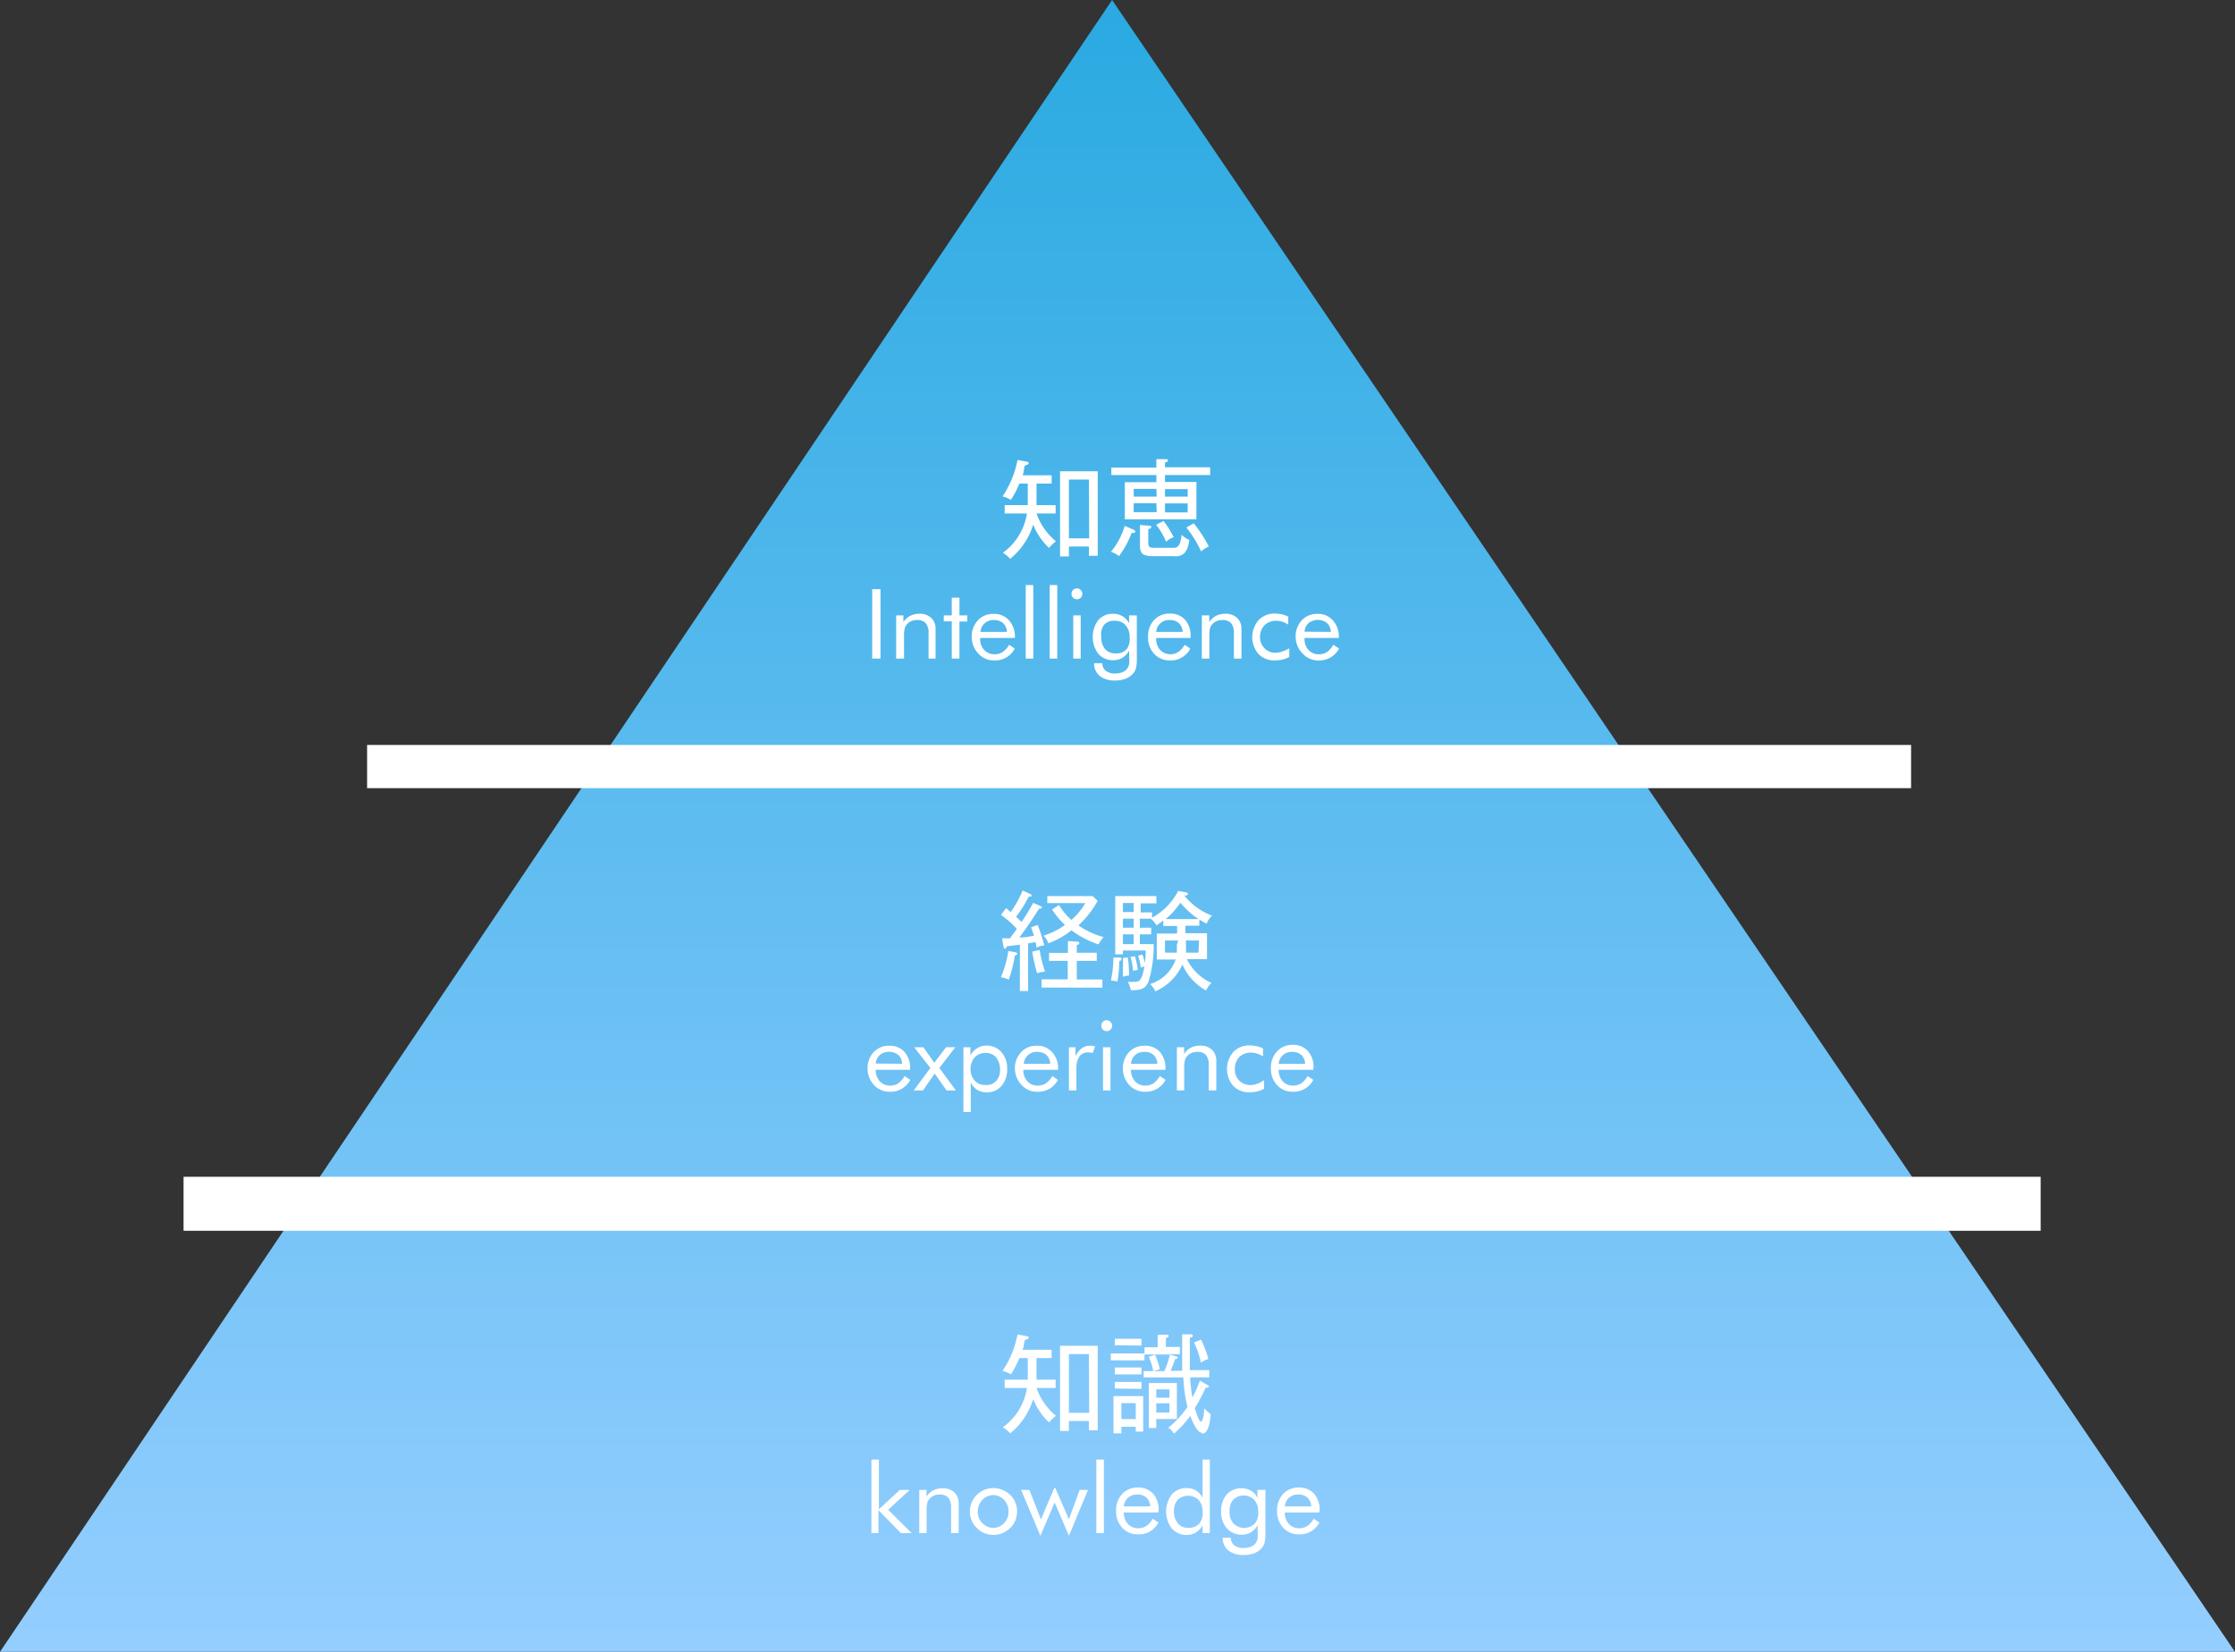
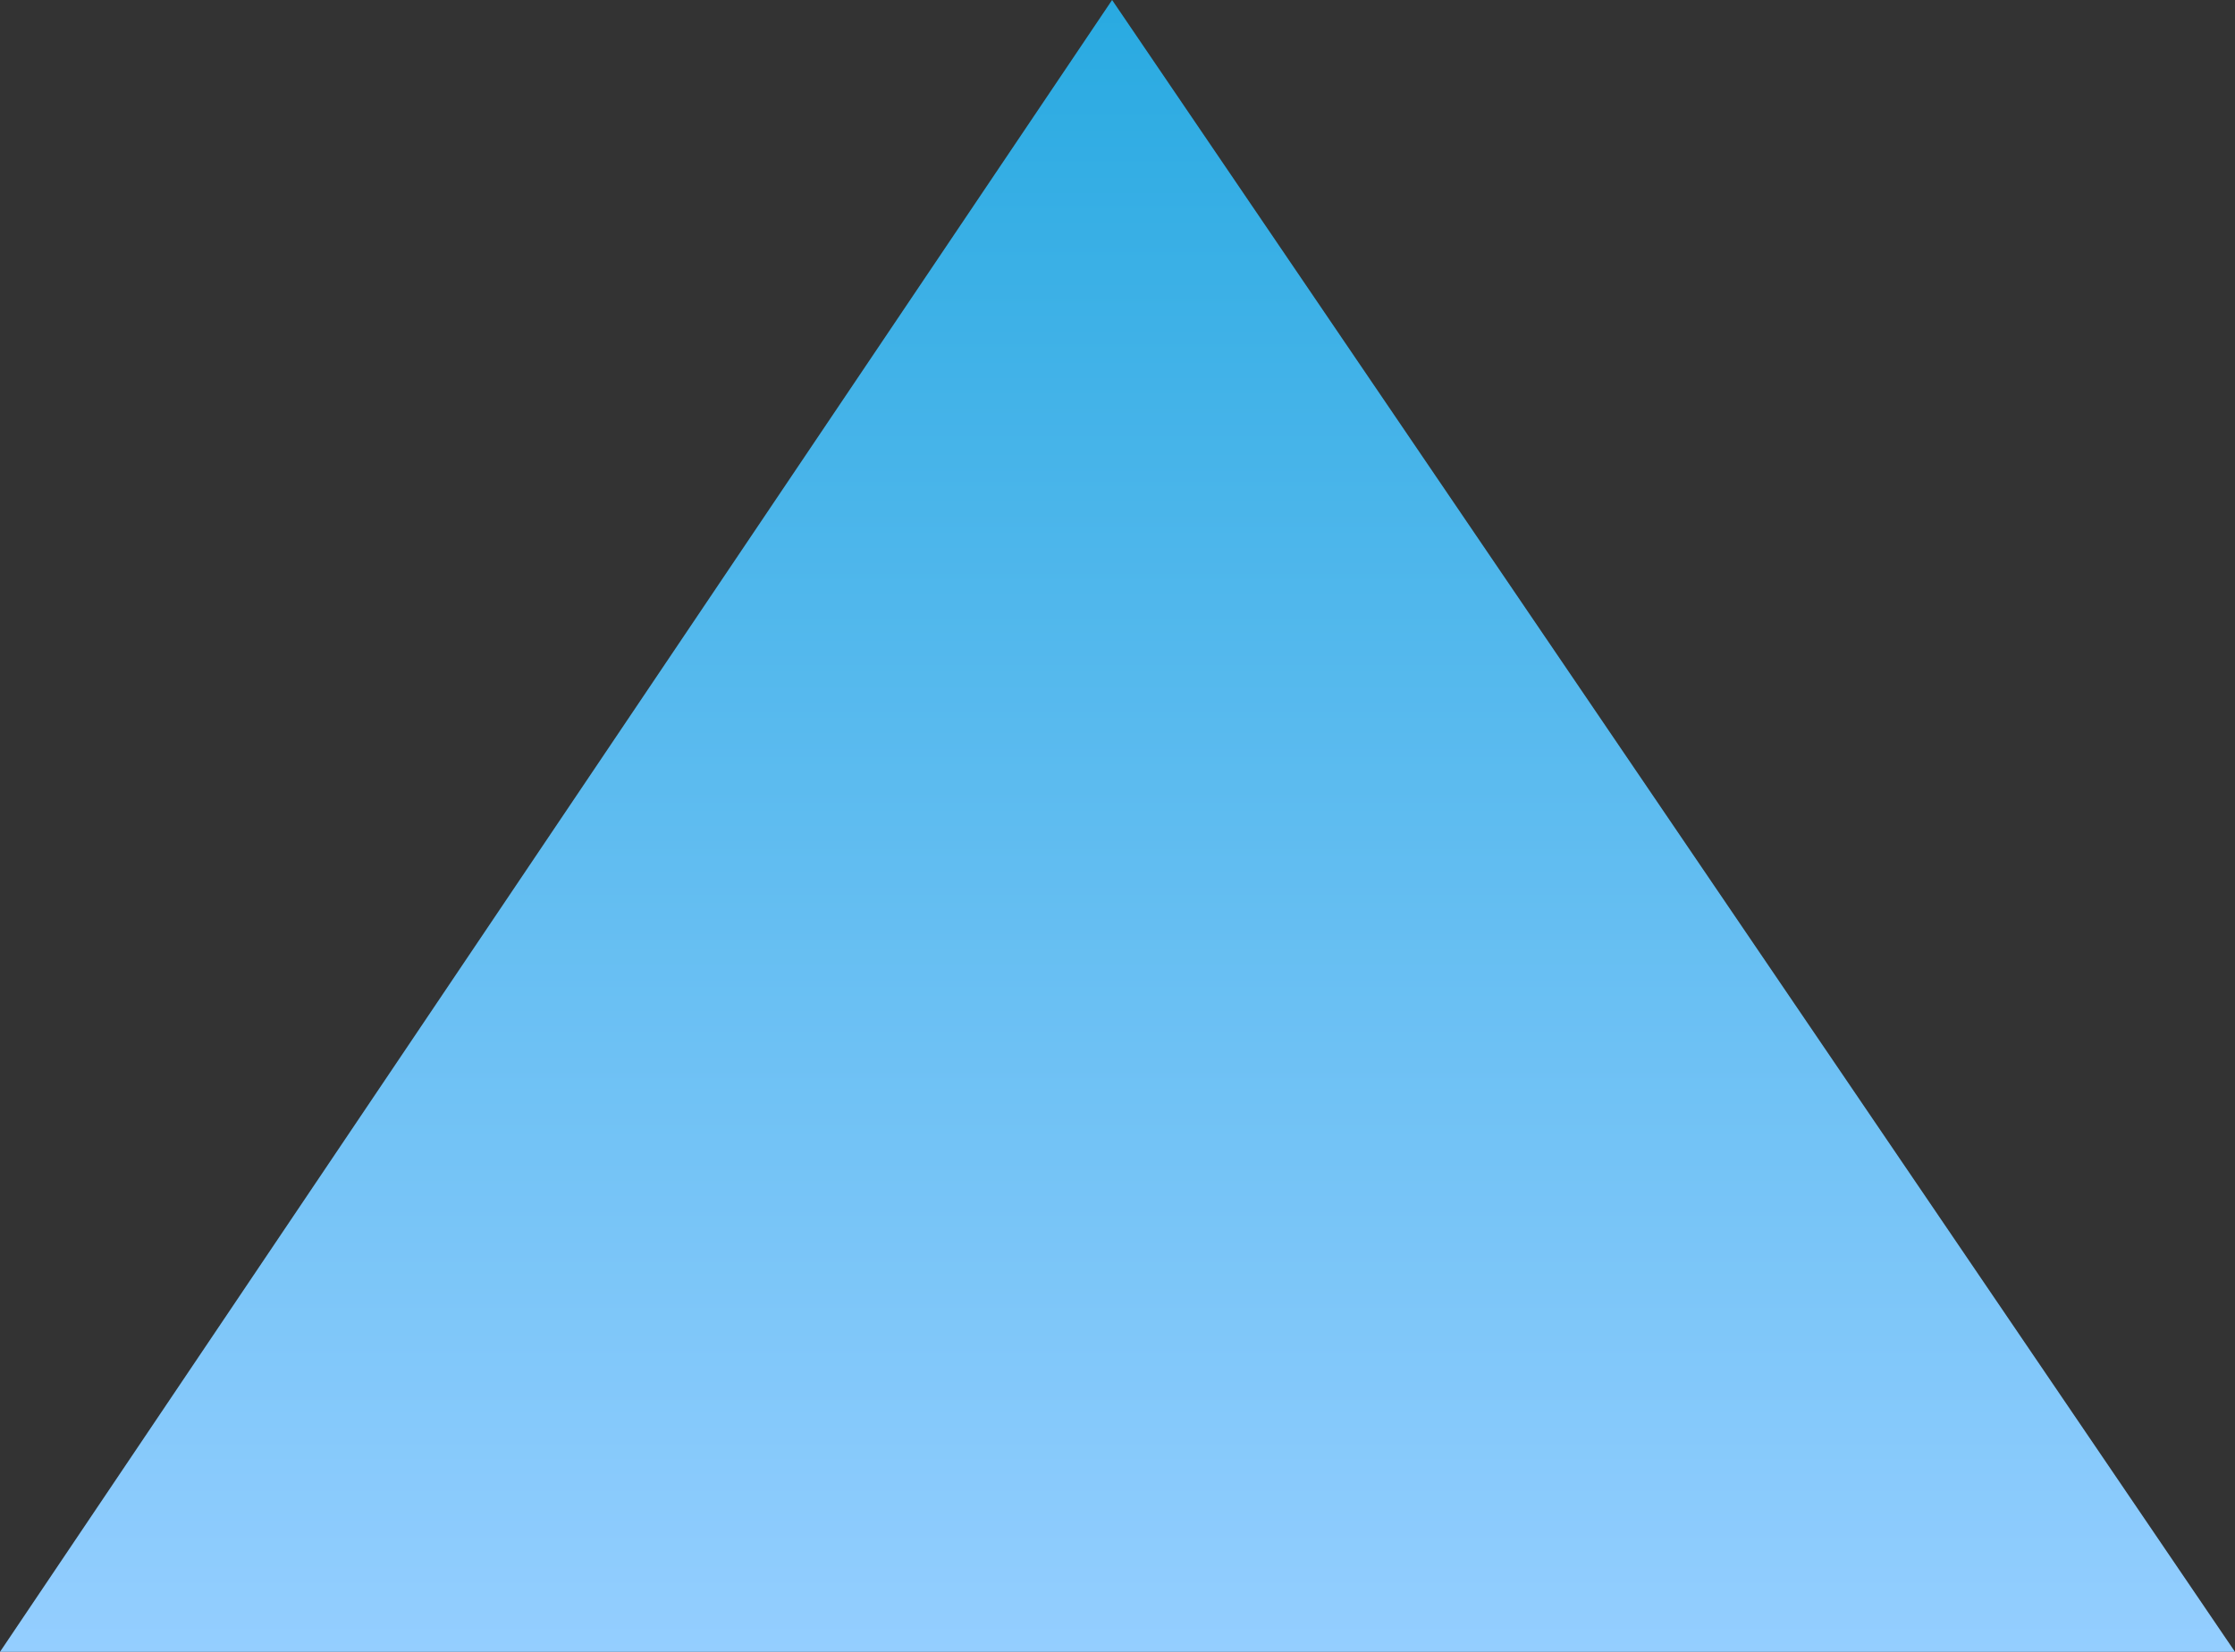
<svg xmlns="http://www.w3.org/2000/svg" viewBox="0 0 207 153">
  <rect x="0" y="0" width="207" height="153" fill="#333333" stroke="none" />
  <defs>
    <linearGradient id="a" x1="103.5" y1="153" x2="103.5" gradientUnits="userSpaceOnUse">
      <stop offset="0" stop-color="#94ceff" />
      <stop offset="1" stop-color="#29aae1" />
    </linearGradient>
  </defs>
  <g data-name="レイヤー 2">
    <g data-name="レイヤー 1">
      <path fill="url(#a)" d="M103 0L0 153h207L103 0z" />
-       <path d="M97.16 50.75a6 6 0 01-1.47-2.16 6.51 6.51 0 01-2.13 3.17 3 3 0 00-.68-.56 5.48 5.48 0 002.23-3.64h-2.06v-.77h2.14v-2h-.78a9 9 0 01-.78 1.51 3.19 3.19 0 00-.78-.32 9.09 9.09 0 001.39-3.38l.85.16c.1 0 .19.09.19.15s-.09.13-.28.18-.1.4-.28.93h2.68v.77H96v2h1.77v.77H96a5.86 5.86 0 001.8 2.58 3.66 3.66 0 00-.64.61zm3.69.73v-.86H99v.92h-.82v-7.89h3.49v7.83zm0-7.06H99v5.44h1.88zm3.96 4.94a8.73 8.73 0 01-1.17 2.15 2.3 2.3 0 00-.75-.4 6.74 6.74 0 001.28-2.4l.84.36a.18.18 0 01.13.16c0 .15-.14.14-.33.13zM107.9 44v.64h2.91v3.46h-6.63v-3.44h2.92V44h-4.17v-.69h4.17v-.78h.9c.09 0 .17 0 .17.12s-.06.12-.27.19v.44h4.18V44zm-.8 1.28H105V46h2.13zm0 1.33H105v.83h2.13zm1.72 4.9h-2a2 2 0 01-.87-.13c-.34-.16-.37-.62-.37-.76v-2l.79.07c.15 0 .25 0 .25.13s-.1.14-.27.19v1.22c0 .41.09.51.53.51h1.82c.36 0 .63-.17.74-1.21a2 2 0 00.72.48c-.16.99-.43 1.52-1.34 1.52zm-.82-1.34a6.76 6.76 0 00-.92-1.56l.68-.36a8.28 8.28 0 01.94 1.51 2.05 2.05 0 00-.7.41zm2-4.87h-2.1v.7h2.1zm0 1.33h-2.1v.83h2.1zm1.24 4.44a10.48 10.48 0 00-1.36-2.21l.68-.39a12.41 12.41 0 011.4 2.15 2.59 2.59 0 00-.71.45zM80.78 61v-6.43h.77V61zM83 61v-4h.67v.62a1.73 1.73 0 01.63-.58 1.86 1.86 0 01.84-.19 1.54 1.54 0 011.11.38 1.36 1.36 0 01.4 1V61H86v-2.37a1.32 1.32 0 00-.26-.91 1 1 0 00-.79-.29 1.3 1.3 0 00-.56.11 1 1 0 00-.42.32.87.87 0 00-.18.36 2.78 2.78 0 00-.06.7V61zm5.15-3.45h-.74V57h.74v-1.64h.71V57h.73v.57h-.73V61h-.71zM94 59.09h-3.22v.06a1.48 1.48 0 00.37 1.05 1.28 1.28 0 001 .4 1.33 1.33 0 00.73-.22 2 2 0 00.58-.66l.52.35a2 2 0 01-.77.82 2.08 2.08 0 01-1.09.28 1.92 1.92 0 01-1.49-.61A2.21 2.21 0 0190 59a2.14 2.14 0 01.57-1.54 1.87 1.87 0 011.44-.6 1.83 1.83 0 011.42.57A2.26 2.26 0 0194 59zm-.74-.56a1.18 1.18 0 00-.36-.82 1.25 1.25 0 00-.87-.28 1.18 1.18 0 00-1.22 1.1zM95 61v-6.81h.7V61zm2.22 0v-6.81h.7V61zm2.02-6a.5.5 0 01.14-.35.49.49 0 01.36-.15.45.45 0 01.35.15.49.49 0 01.15.36.5.5 0 01-.14.35.51.51 0 01-.72 0 .52.52 0 01-.14-.36zm.16 6v-4h.69v4zm5.89-4v4a3.31 3.31 0 01-.09.93 1.4 1.4 0 01-.29.5 1.8 1.8 0 01-.69.45 2.67 2.67 0 01-.93.15 2.2 2.2 0 01-1.43-.42 1.48 1.48 0 01-.53-1.18h.77a.86.86 0 00.31.7 1.39 1.39 0 00.89.25 1.65 1.65 0 00.7-.14 1 1 0 00.45-.39 1.21 1.21 0 00.13-.35 2.78 2.78 0 000-.57v-.67a1.85 1.85 0 01-.61.66 1.64 1.64 0 01-.85.23 1.81 1.81 0 01-1.4-.59 2.64 2.64 0 010-3.13 1.76 1.76 0 011.37-.58 1.67 1.67 0 01.88.23 1.46 1.46 0 01.6.67V57zm-.67 2a1.57 1.57 0 00-.37-1.09 1.26 1.26 0 00-1-.41 1.23 1.23 0 00-1 .38A1.53 1.53 0 00102 59a1.65 1.65 0 00.35 1.12 1.25 1.25 0 001 .4 1.24 1.24 0 001-.39 1.58 1.58 0 00.27-1.13zm5.65.09h-3.19v.06a1.53 1.53 0 00.37 1.05 1.34 1.34 0 001.69.18 2 2 0 00.58-.66l.52.35a2 2 0 01-1.86 1.1 1.94 1.94 0 01-1.49-.61 2.25 2.25 0 01-.56-1.59 2.18 2.18 0 01.56-1.54 1.91 1.91 0 011.45-.6 1.82 1.82 0 011.41.57 2.21 2.21 0 01.52 1.56zm-.74-.56a1.17 1.17 0 00-.35-.82 1.26 1.26 0 00-.87-.28 1.2 1.2 0 00-.84.3 1.25 1.25 0 00-.39.8zm1.78 2.47v-4h.69v.62a1.71 1.71 0 01.62-.58 1.93 1.93 0 01.85-.19 1.57 1.57 0 011.11.38 1.36 1.36 0 01.4 1V61h-.7v-2.37a1.37 1.37 0 00-.26-.91 1 1 0 00-.79-.29 1.32 1.32 0 00-.57.11 1.18 1.18 0 00-.42.32 1 1 0 00-.18.36 3.56 3.56 0 00-.05.7V61zm8.1-.95v.8a2.42 2.42 0 01-.62.24 3.33 3.33 0 01-.73.08 2 2 0 01-1.5-.59 2.4 2.4 0 010-3.13 2 2 0 011.5-.62 3.7 3.7 0 01.66.07 2.75 2.75 0 01.59.21v.74a1.92 1.92 0 00-.54-.26 1.88 1.88 0 00-.57-.09 1.47 1.47 0 00-1.09.42 1.57 1.57 0 00-.41 1.13 1.42 1.42 0 00.42 1 1.39 1.39 0 001 .41 1.64 1.64 0 00.61-.11 2.81 2.81 0 00.68-.3zm4.59-.96h-3.18v.06a1.48 1.48 0 00.37 1.05 1.25 1.25 0 001 .4 1.33 1.33 0 00.73-.22 2 2 0 00.57-.66l.53.35a2.06 2.06 0 01-.78.82 2 2 0 01-1.09.28 1.92 1.92 0 01-1.48-.61A2.21 2.21 0 01120 59a2.18 2.18 0 01.56-1.54 1.91 1.91 0 011.45-.6 1.81 1.81 0 011.41.57A2.21 2.21 0 01124 59zm-.74-.56a1.17 1.17 0 00-.35-.82 1.4 1.4 0 00-1.71 0 1.19 1.19 0 00-.38.8zM96 87.77a4.38 4.38 0 00-.09-.51l-.69.12v4.41h-.76V87.5l-1.21.15c0 .07-.09.22-.18.22s-.13-.16-.14-.23l-.12-.73h.75c0-.07.43-.58.62-.87a8.33 8.33 0 00-1.47-1.29l.46-.63a5.07 5.07 0 01.44.36 11 11 0 001.11-2l.71.33s.13.09.13.15-.14.1-.28.09a12.12 12.12 0 01-1.17 1.86l.5.49a20.47 20.47 0 001.08-1.77l.67.28s.14.09.14.16-.18.11-.27.1c-.9 1.45-1.66 2.45-1.82 2.66.65 0 .83-.08 1.35-.15-.1-.35-.19-.59-.26-.8l.61-.2a14.94 14.94 0 01.61 1.88 2.31 2.31 0 00-.72.21zm-2 .72a13.2 13.2 0 01-.57 2.25 2.57 2.57 0 00-.73-.22 10.14 10.14 0 00.69-2.44l.65.12s.19.06.19.14-.15.14-.23.15zm2.06 1.65a12.93 12.93 0 01-.45-2l.68-.15a12 12 0 00.5 2 3.39 3.39 0 00-.71.15zm.41 1.33v-.76h2.42V89h-1.73v-.74h1.75v-1.1l.82.06c.08 0 .23 0 .23.14s-.14.14-.23.16v.73h1.85V89h-1.85v1.72h2.37v.76zm5.26-4a8.69 8.69 0 01-2.49-1.3 7.5 7.5 0 01-2.15 1.2 1.57 1.57 0 00-.45-.7 7 7 0 002-1 7 7 0 01-1.2-1.43l.64-.42a5.75 5.75 0 001.15 1.39 6.48 6.48 0 001.29-1.56H97V83h4.21l.45.44a8.7 8.7 0 01-1.78 2.27 7.35 7.35 0 002.34 1.09 2.59 2.59 0 00-.47.66zm1.94 1.53a15.06 15.06 0 01-.17 1.91 3.29 3.29 0 00-.61-.09 10.49 10.49 0 00.23-2.13h.5c.15 0 .25 0 .25.12s-.09.19-.2.19zm8.08-3.45a7.63 7.63 0 01-.67-.38v.57h-1.29v.7h2v2.4h-1.86a4.66 4.66 0 002.28 2.21 2.17 2.17 0 00-.51.69 5.1 5.1 0 01-2.19-2.4 4.87 4.87 0 01-2.51 2.48 2 2 0 00-.49-.67 3.64 3.64 0 002.38-2.28h-1.75v-2.4h1.88v-.7h-1.28v-.52a6.39 6.39 0 01-.63.46 2 2 0 00-.54-.62h-1v.84h1.05v.61h-1.05v.91h1.28a11.27 11.27 0 01-.48 3.48c-.31.72-.75.77-1.63.79a3 3 0 00-.28-.78 5 5 0 00.63 0c.32 0 .61 0 .84-1.1a8.28 8.28 0 00.18-1.8H104v.35h-.71V83h3.81v.67h-1.45v.84h1.05V85a5.9 5.9 0 002.42-2.48l.69.13c.08 0 .2 0 .2.15s-.17.14-.32.15a6 6 0 002.56 1.86 1.93 1.93 0 00-.5.77zM104 90.47v-.73a9.61 9.61 0 000-1l.45-.07a10.94 10.94 0 01.12 1.69 2 2 0 00-.57.11zm1-6.83h-1v.84h1zm0 1.45h-1v.84h1zm0 1.45h-1v.91h1zm-.06 3.4a6.05 6.05 0 00-.24-1.3l.41-.07a6.77 6.77 0 01.27 1.27 2 2 0 00-.49.1zm.72-.3a4.57 4.57 0 00-.26-1.12l.41-.11a5.9 5.9 0 01.29 1.11 1.21 1.21 0 00-.49.12zm3.45-2.53h-1.21v1.13h1.1v-.7zm.24-3.53a7.65 7.65 0 01-1.38 1.55H111a7.68 7.68 0 01-1.7-1.55zm1.7 3.53h-1.21v.45a5 5 0 010 .68H111zM84.29 99.09h-3.18v.06a1.48 1.48 0 00.37 1 1.25 1.25 0 001 .4 1.33 1.33 0 00.73-.22 2 2 0 00.57-.66l.53.35a2.06 2.06 0 01-.78.82 2 2 0 01-1.09.28 1.92 1.92 0 01-1.48-.61 2.21 2.21 0 01-.61-1.51 2.18 2.18 0 01.56-1.54 1.91 1.91 0 011.45-.6 1.81 1.81 0 011.41.57 2.21 2.21 0 01.52 1.57zm-.74-.56a1.17 1.17 0 00-.35-.82 1.4 1.4 0 00-1.71 0 1.19 1.19 0 00-.38.8zm1.08 2.47l1.54-2.08-1.5-1.92h.86l1 1.44L87.62 97h.86L87 98.92l1.53 2.08h-.86l-1.1-1.56-1.09 1.56zm4.6 2v-6h.65v.75a1.65 1.65 0 01.62-.66 1.56 1.56 0 01.85-.24 1.77 1.77 0 011.4.6 2.28 2.28 0 01.53 1.55 2.31 2.31 0 01-.52 1.58 1.72 1.72 0 01-1.38.59 1.66 1.66 0 01-.87-.22 1.74 1.74 0 01-.6-.68V103zm.66-4a1.57 1.57 0 00.38 1.09 1.25 1.25 0 001 .4 1.21 1.21 0 001-.37 1.47 1.47 0 00.35-1 1.78 1.78 0 00-.35-1.16 1.17 1.17 0 00-1-.42 1.25 1.25 0 00-1 .4 1.57 1.57 0 00-.38 1.06zm8.11.09h-3.22v.06a1.48 1.48 0 00.37 1 1.25 1.25 0 001 .4 1.33 1.33 0 00.73-.22 2 2 0 00.58-.66l.52.35a2 2 0 01-.77.82 2.08 2.08 0 01-1.09.28 1.92 1.92 0 01-1.49-.61A2.21 2.21 0 0194 99a2.14 2.14 0 01.57-1.54 1.87 1.87 0 011.44-.6 1.79 1.79 0 011.41.57A2.21 2.21 0 0198 99zm-.73-.56a1.18 1.18 0 00-.36-.82 1.25 1.25 0 00-.87-.28 1.19 1.19 0 00-.83.3 1.16 1.16 0 00-.39.8zM99 101v-4h.61v.83a2.23 2.23 0 01.59-.74 1.27 1.27 0 01.76-.23h.24l.23.06-.23.62-.23-.06h-.2a.93.93 0 00-.82.4 2.08 2.08 0 00-.26 1.12v2zm3-6a.46.46 0 01.14-.35.49.49 0 01.36-.15.45.45 0 01.35.15.49.49 0 01.15.36.5.5 0 01-.14.35.51.51 0 01-.72 0A.48.48 0 01102 95zm.16 6v-4h.69v4zm5.77-1.91h-3.18v.06a1.48 1.48 0 00.37 1 1.25 1.25 0 001 .4 1.33 1.33 0 00.73-.22 2 2 0 00.57-.66l.53.35a2.06 2.06 0 01-.78.82 2 2 0 01-1.09.28 1.92 1.92 0 01-1.48-.61A2.21 2.21 0 01104 99a2.18 2.18 0 01.56-1.54 1.91 1.91 0 011.45-.6 1.82 1.82 0 011.41.57 2.21 2.21 0 01.52 1.56zm-.74-.56a1.17 1.17 0 00-.35-.82 1.25 1.25 0 00-.87-.28 1.22 1.22 0 00-.84.3 1.19 1.19 0 00-.38.8zM109 101v-4h.67v.62a1.66 1.66 0 01.63-.58 1.86 1.86 0 01.84-.19 1.57 1.57 0 011.11.38 1.36 1.36 0 01.4 1.05V101h-.7v-2.37a1.37 1.37 0 00-.26-.91 1 1 0 00-.79-.29 1.27 1.27 0 00-.56.11 1 1 0 00-.42.32.77.77 0 00-.18.36 2.78 2.78 0 00-.06.7V101zm8.07-.95v.8a2.29 2.29 0 01-.62.24 3.33 3.33 0 01-.73.08 2 2 0 01-1.5-.59 2.4 2.4 0 010-3.13 2 2 0 011.5-.62 3.6 3.6 0 01.66.07 3 3 0 01.6.21v.74a2.12 2.12 0 00-.55-.26 1.88 1.88 0 00-.57-.09 1.47 1.47 0 00-1.09.42 1.56 1.56 0 00-.4 1.13 1.4 1.4 0 001.44 1.45 1.61 1.61 0 00.61-.11 2.81 2.81 0 00.65-.34zm4.55-.96h-3.19v.06a1.48 1.48 0 00.37 1 1.27 1.27 0 001 .4 1.33 1.33 0 00.73-.22 2 2 0 00.58-.66l.52.35a2 2 0 01-.77.82 2.08 2.08 0 01-1.09.28 1.92 1.92 0 01-1.49-.61 2.21 2.21 0 01-.57-1.59 2.14 2.14 0 01.57-1.54 1.87 1.87 0 011.44-.6 1.79 1.79 0 011.41.57 2.22 2.22 0 01.53 1.56zm-.74-.56a1.18 1.18 0 00-.36-.82 1.25 1.25 0 00-.87-.28 1.19 1.19 0 00-.83.3 1.16 1.16 0 00-.39.8zm-23.72 33.22a6 6 0 01-1.47-2.16 6.51 6.51 0 01-2.13 3.17 3 3 0 00-.68-.56 5.48 5.48 0 002.23-3.64h-2.06v-.77h2.14v-2h-.78a9 9 0 01-.78 1.51 3.19 3.19 0 00-.78-.32 9.09 9.09 0 001.39-3.38l.85.16c.1 0 .19.09.19.15s-.09.13-.28.18-.1.4-.28.93h2.68v.77H96v2h1.77v.77H96a5.86 5.86 0 001.8 2.58 3.66 3.66 0 00-.64.61zm3.69.73v-.86H99v.92h-.82v-7.89h3.49v7.83zm0-7.06H99v5.44h1.88zm2.03.58v-.64H106v.64zm2.31 6.6v-.45h-1.33v.61h-.73v-3.45h2.75v3.29zm-1.94-8v-.6h2.47v.63zm0 2.7v-.64h2.47v.64zm0 1.31V128h2.47v.64zm1.94 1.35h-1.33v1.48h1.33zm6.17 2.76c-.55 0-1-1.31-1.12-1.57a10.08 10.08 0 01-1.51 1.64 1.55 1.55 0 00-.53-.55 8.36 8.36 0 001.78-1.93 13.65 13.65 0 01-.38-2.73h-3.68V127h.89a5.54 5.54 0 00-.42-1.33l.59-.19a6.67 6.67 0 01.44 1.35l-.58.17h1a8.18 8.18 0 00.51-1.54H106v-.67h1.22v-1.16h.79c.15 0 .22 0 .22.12s-.08.12-.25.19v.82h1.3v.67h-1l.66.21c.11 0 .14.08.14.13s-.12.11-.25.12a10.27 10.27 0 01-.42 1.08h1.08v-3.38h.71c.12 0 .26 0 .26.13s-.06.12-.26.19v3h1.8v.67h-1.77a13.07 13.07 0 00.21 1.86 11.8 11.8 0 00.69-1.56l.73.42s.11.07.11.13-.13.12-.31.11a14.64 14.64 0 01-1 1.88c.08.29.37 1.26.58 1.26s.29-1.05.31-1.25a1.83 1.83 0 00.57.53c-.01.75-.24 1.83-.76 1.83zm-4.27-1.29v.84h-.69v-4.17h2.6v3.33zm1.22-2.74h-1.22v.77h1.22zm0 1.29h-1.22v.86h1.22zm2.9-3.83a7.08 7.08 0 00-.63-1.8l.66-.27a11.37 11.37 0 01.68 1.79 2.62 2.62 0 00-.71.35zM80.71 142v-6.81h.69v4.61l1.94-1.8h.92l-2 1.84 2.18 2.16h-1l-2.08-2.12V142zm4.43 0v-4h.67v.62a1.73 1.73 0 01.63-.58 1.86 1.86 0 01.84-.19 1.54 1.54 0 011.11.38 1.36 1.36 0 01.4 1V142h-.7v-2.37a1.37 1.37 0 00-.26-.91 1 1 0 00-.79-.29 1.27 1.27 0 00-.56.11 1 1 0 00-.42.32.77.77 0 00-.18.36 2.78 2.78 0 00-.06.7V142zm4.69-2a2.17 2.17 0 01.16-.84 2.19 2.19 0 01.48-.7 2.25 2.25 0 01.71-.47 2.32 2.32 0 01.84-.16 2.12 2.12 0 01.83.17 2.18 2.18 0 01.72.47 2.21 2.21 0 01.47.7 2.23 2.23 0 010 1.66 2.17 2.17 0 01-.47.69 2.39 2.39 0 01-.72.48 2 2 0 01-.83.17 2.12 2.12 0 01-1.55-.64 2.19 2.19 0 01-.48-.7 2.08 2.08 0 01-.16-.83zm.73 0a1.46 1.46 0 00.43 1.08 1.39 1.39 0 001 .44 1.37 1.37 0 001-.44 1.49 1.49 0 00.42-1.08 1.53 1.53 0 00-.42-1.08 1.37 1.37 0 00-1-.44 1.41 1.41 0 00-1 .44 1.53 1.53 0 00-.43 1.08zm7.18-2.17l1.26 2.89 1-2.72h.77L99 142.25l-1.32-3.08-1.32 3.08-1.79-4.25h.77l1.07 2.74 1.22-2.89zm3.8 4.17v-6.81h.7V142zm5.73-1.91h-3.18v.06a1.48 1.48 0 00.37 1 1.25 1.25 0 001 .4 1.33 1.33 0 00.73-.22 2 2 0 00.57-.66l.53.35a2 2 0 01-1.87 1.1 1.92 1.92 0 01-1.48-.61 2.21 2.21 0 01-.57-1.59 2.18 2.18 0 01.56-1.54 1.91 1.91 0 011.45-.6 1.82 1.82 0 011.41.57 2.21 2.21 0 01.52 1.56zm-.74-.56a1.17 1.17 0 00-.35-.82 1.25 1.25 0 00-.87-.28 1.22 1.22 0 00-.84.3 1.19 1.19 0 00-.38.8zm5.52-4.34V142h-.67v-.73a1.72 1.72 0 01-.61.67 1.6 1.6 0 01-.84.23 1.8 1.8 0 01-1.4-.59 2.64 2.64 0 010-3.16 1.77 1.77 0 011.38-.59 1.66 1.66 0 01.87.23 1.71 1.71 0 01.6.67v-3.54zm-.67 4.82a1.52 1.52 0 00-.37-1.08 1.4 1.4 0 00-1.94 0 1.46 1.46 0 00-.34 1 1.76 1.76 0 00.35 1.16 1.17 1.17 0 001 .42 1.28 1.28 0 001-.39 1.58 1.58 0 00.3-1.12zm5.82-2.01v4a3.31 3.31 0 01-.09.93 1.26 1.26 0 01-.29.5 1.8 1.8 0 01-.69.45 2.67 2.67 0 01-.93.15 2.21 2.21 0 01-1.43-.42 1.48 1.48 0 01-.53-1.18h.76a.84.84 0 00.32.7 1.34 1.34 0 00.88.25 1.65 1.65 0 00.7-.14 1 1 0 00.45-.39 1.21 1.21 0 00.13-.35 2.78 2.78 0 000-.57v-.67a1.77 1.77 0 01-.61.66 1.61 1.61 0 01-.85.23 1.79 1.79 0 01-1.39-.59 2.23 2.23 0 01-.53-1.57 2.29 2.29 0 01.51-1.56 1.77 1.77 0 011.38-.58 1.72 1.72 0 01.88.23 1.49 1.49 0 01.59.67V138zm-.67 2a1.57 1.57 0 00-.37-1.09 1.39 1.39 0 00-1.94 0 1.53 1.53 0 00-.34 1.07 1.6 1.6 0 00.35 1.12 1.4 1.4 0 002 0 1.53 1.53 0 00.3-1.1zm5.65.09H119v.06a1.48 1.48 0 00.37 1 1.25 1.25 0 001 .4 1.33 1.33 0 00.73-.22 2 2 0 00.57-.66l.53.35a2.06 2.06 0 01-.78.82 2 2 0 01-1.09.28 1.92 1.92 0 01-1.48-.61 2.21 2.21 0 01-.57-1.59 2.18 2.18 0 01.56-1.54 1.91 1.91 0 011.45-.6 1.82 1.82 0 011.41.57 2.21 2.21 0 01.52 1.56zm-.74-.56a1.17 1.17 0 00-.35-.82 1.25 1.25 0 00-.87-.28 1.22 1.22 0 00-.84.3 1.19 1.19 0 00-.38.8zM34 69h143v4H34zm-17 40h172v5H17z" fill="#fff" />
    </g>
  </g>
</svg>